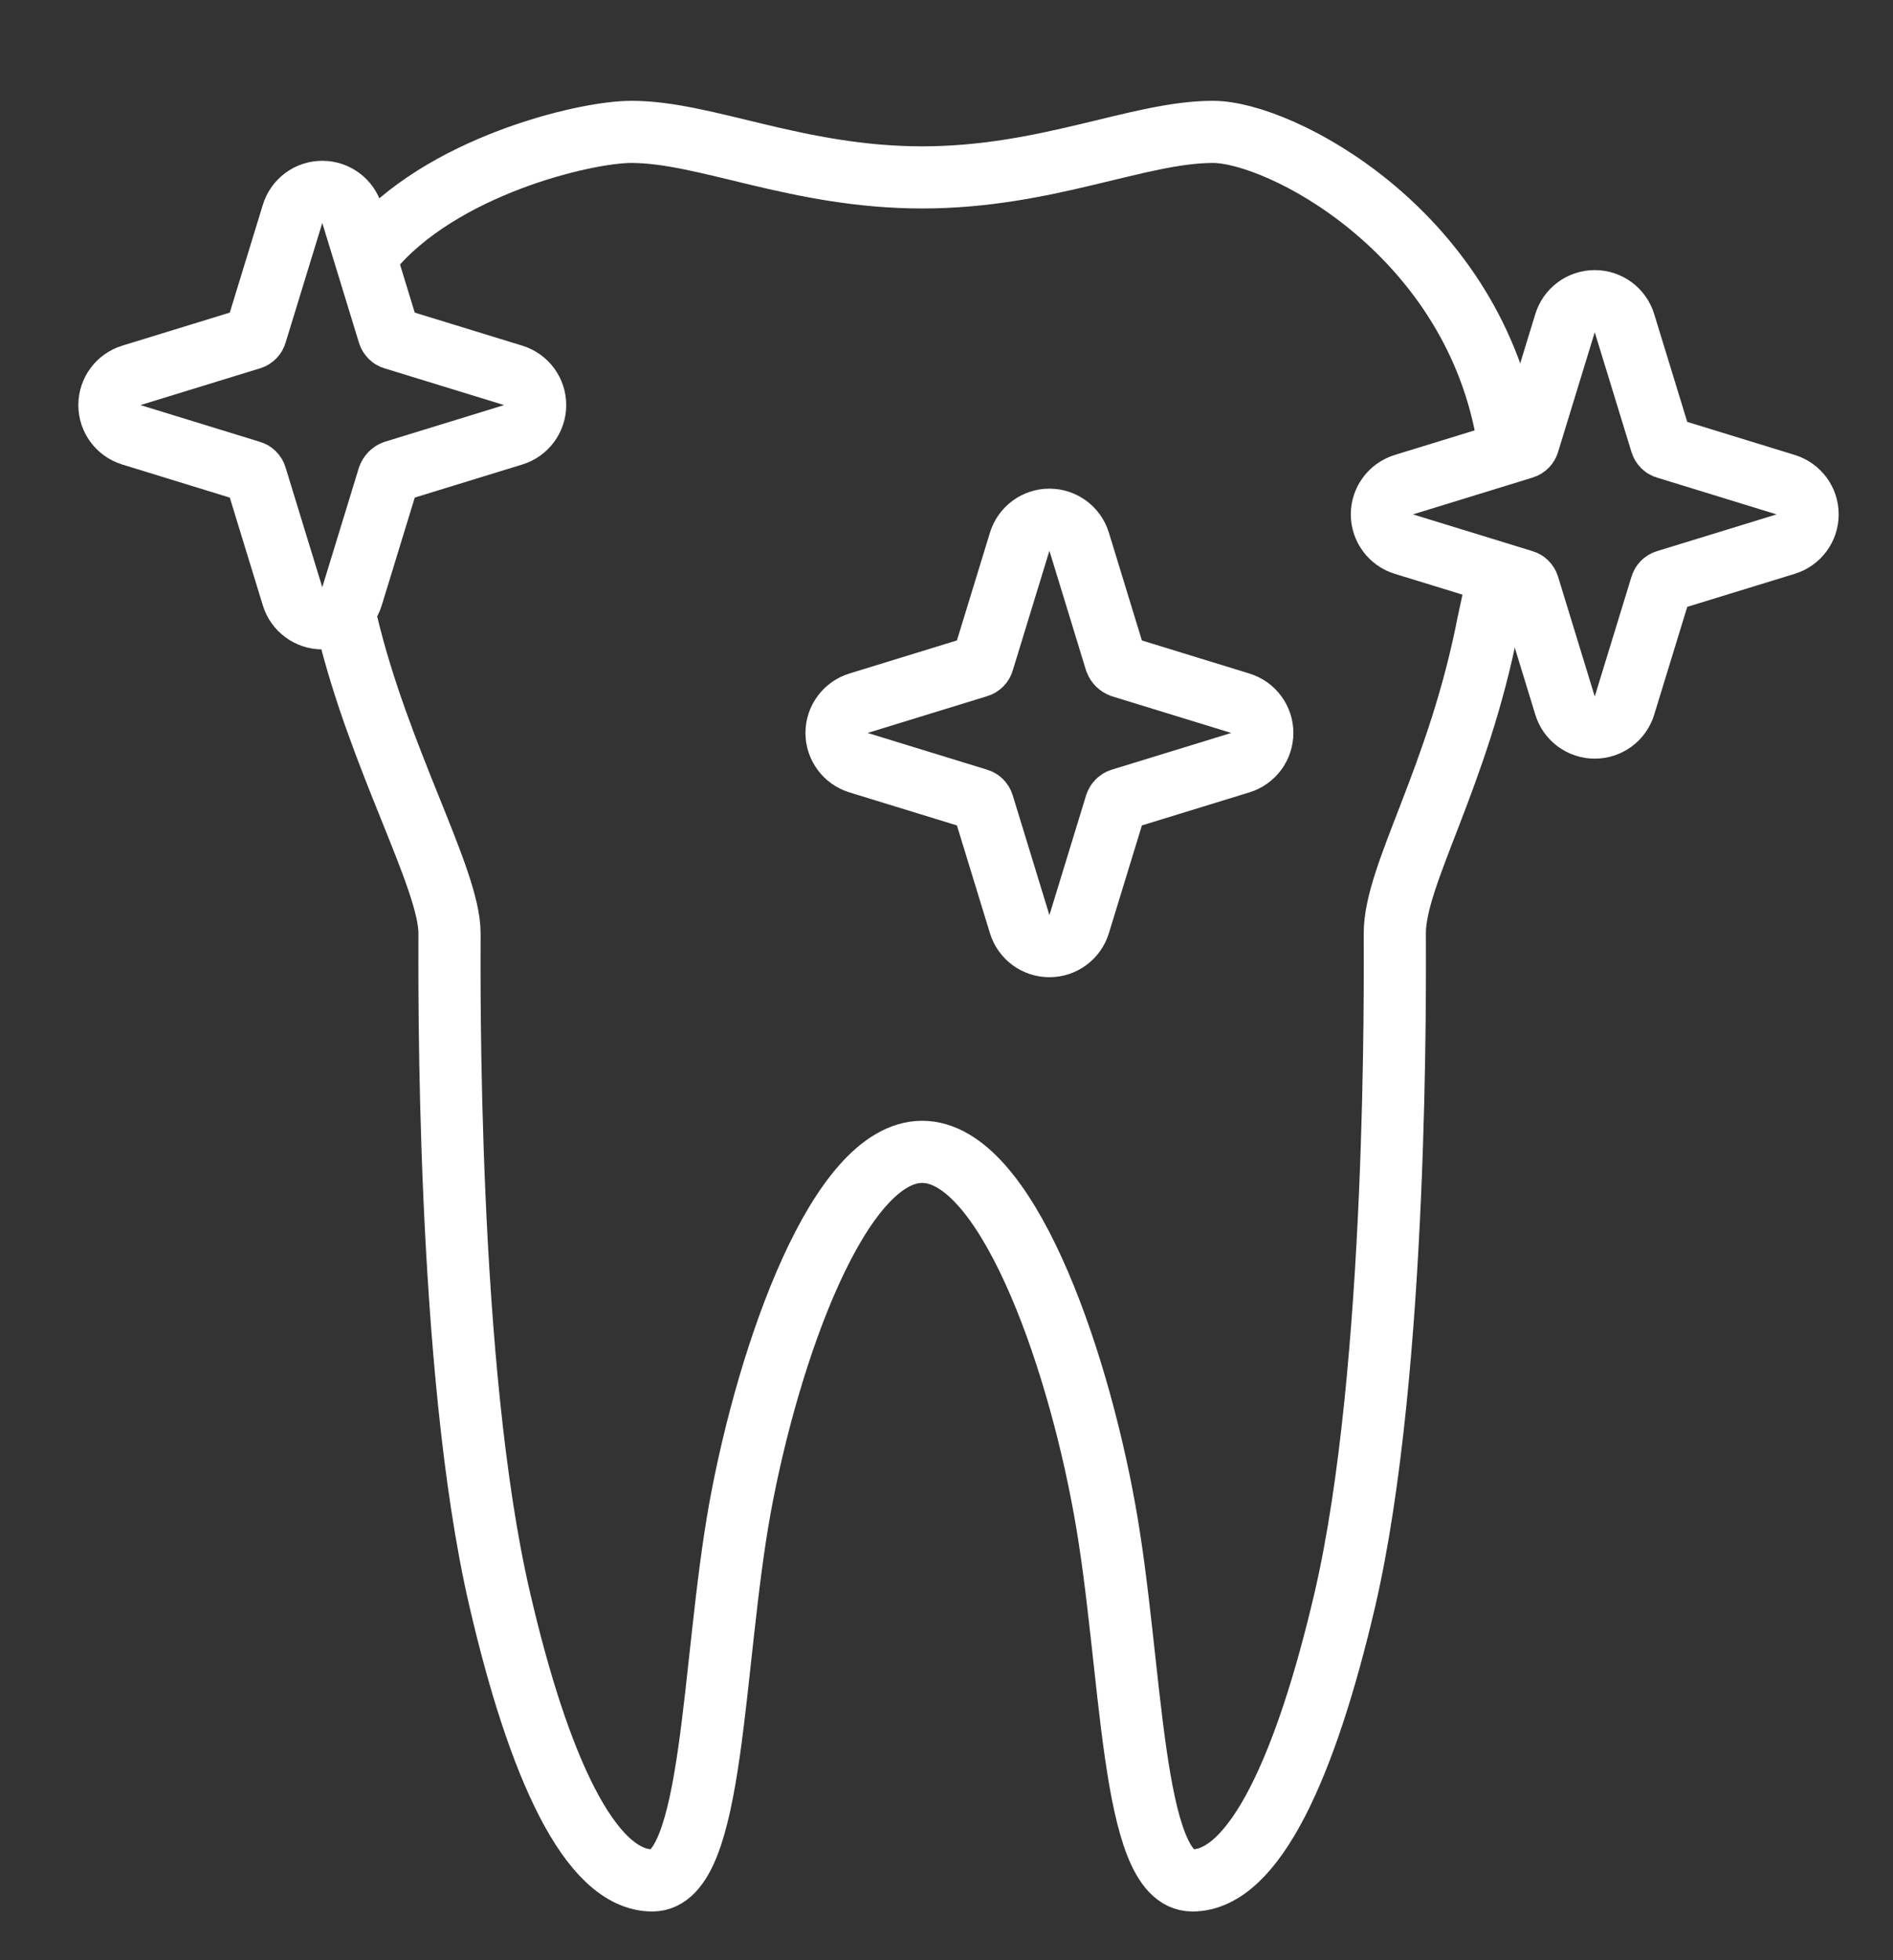
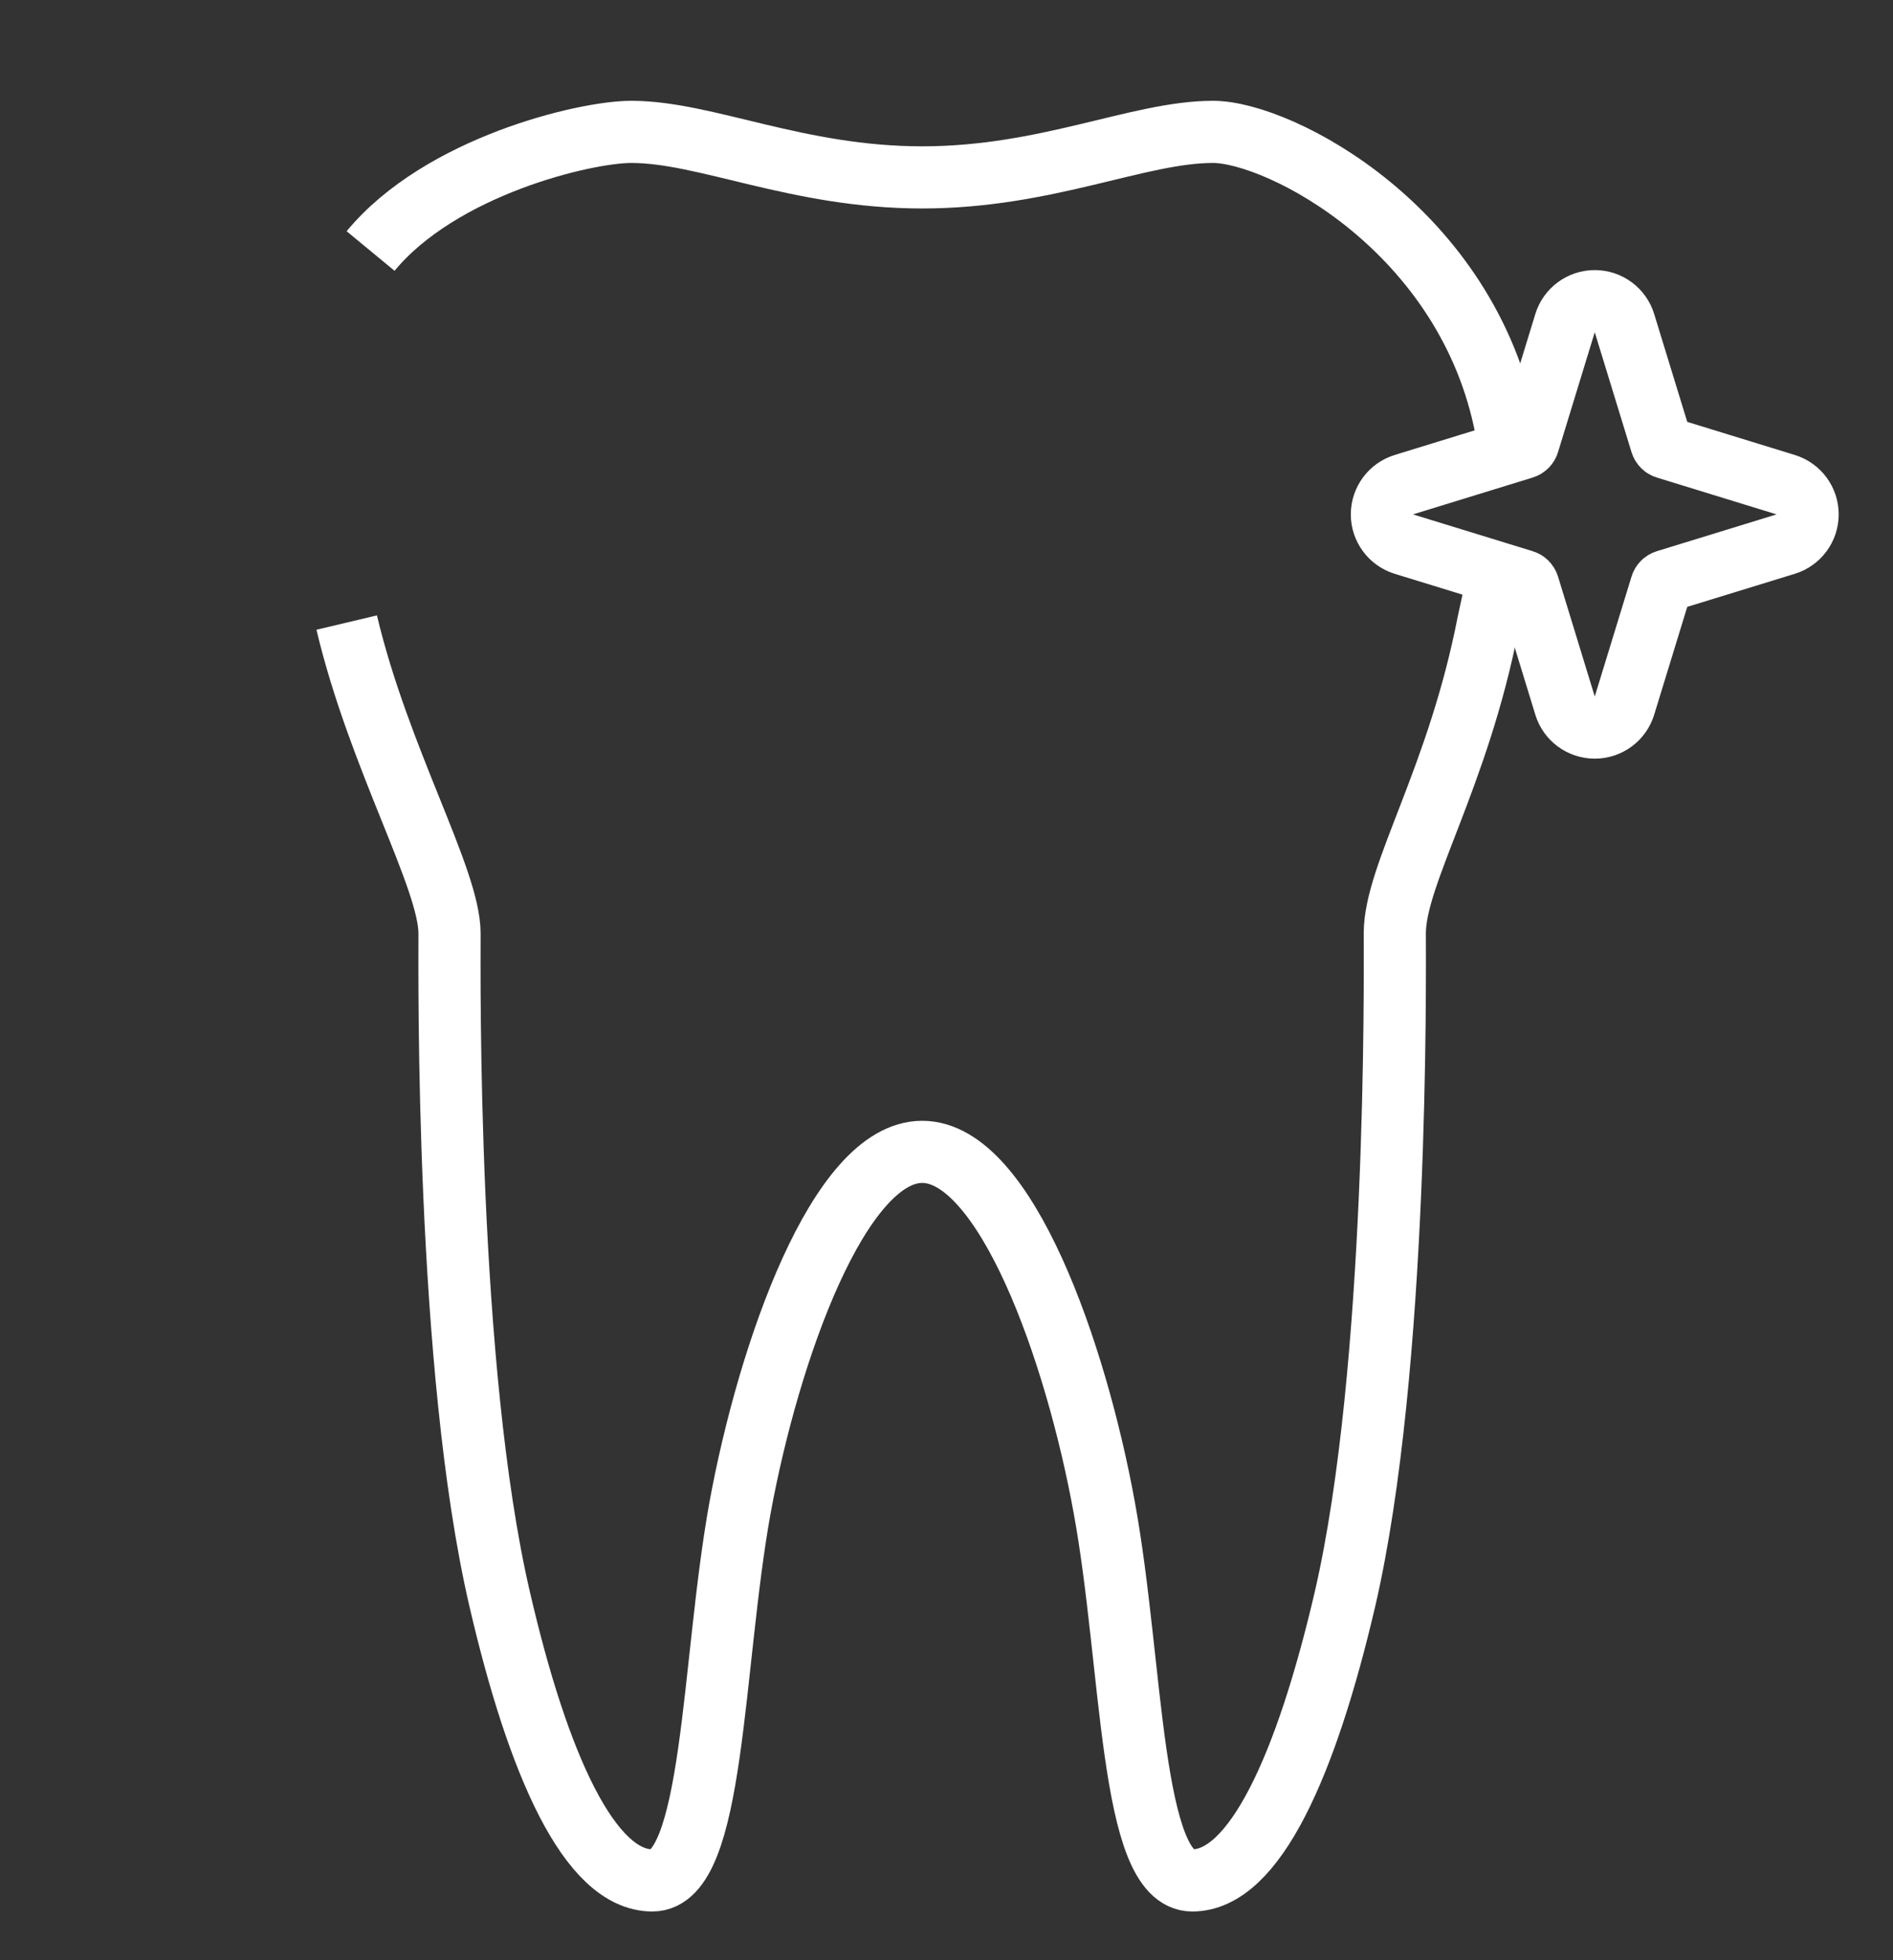
<svg xmlns="http://www.w3.org/2000/svg" width="56" height="58" viewBox="0 0 56 58" fill="none">
  <rect x="0" y="0" width="56" height="58" fill="#333333" stroke="none" />
-   <path d="M31.924 16.028C31.805 15.642 31.448 15.378 31.044 15.378C30.64 15.378 30.284 15.642 30.165 16.028L29.079 19.574L29.079 19.574L29.076 19.585C29.059 19.642 29.008 19.697 28.938 19.718L28.938 19.718L28.935 19.719L25.396 20.808C25.011 20.927 24.747 21.283 24.747 21.687C24.747 22.09 25.011 22.447 25.396 22.566L28.935 23.654L28.935 23.654L28.945 23.657C29.001 23.674 29.056 23.724 29.078 23.796L29.078 23.796L29.079 23.799L30.165 27.345C30.284 27.732 30.64 27.995 31.044 27.995C31.448 27.995 31.805 27.732 31.924 27.345L33.01 23.799L33.01 23.799L33.011 23.796C33.03 23.734 33.09 23.674 33.151 23.655L33.151 23.655L33.154 23.654L36.692 22.566C37.078 22.447 37.342 22.09 37.342 21.687C37.342 21.283 37.078 20.927 36.692 20.808L33.168 19.724C33.094 19.696 33.033 19.636 33.005 19.56L31.924 16.028Z" stroke="white" stroke-width="1.839" stroke-linecap="round" stroke-linejoin="round" />
-   <path d="M15.182 12.865C15.568 12.746 15.831 12.39 15.831 11.986C15.831 11.582 15.568 11.226 15.182 11.107L11.643 10.019L11.643 10.019L11.633 10.016C11.578 9.999 11.522 9.949 11.5 9.877L11.5 9.877L11.499 9.874L10.413 6.328C10.295 5.941 9.938 5.677 9.534 5.677C9.13 5.677 8.773 5.941 8.655 6.328L7.568 9.874L7.568 9.874L7.565 9.884C7.548 9.942 7.498 9.996 7.428 10.018L7.428 10.018L7.424 10.019L3.886 11.107C3.5 11.226 3.237 11.582 3.237 11.986C3.237 12.39 3.5 12.746 3.886 12.865L7.424 13.954L7.424 13.954L7.435 13.957C7.49 13.973 7.546 14.023 7.567 14.095L7.567 14.095L7.568 14.099L8.655 17.645C8.773 18.031 9.13 18.295 9.534 18.295C9.938 18.295 10.295 18.031 10.413 17.645L11.495 14.113C11.523 14.037 11.583 13.976 11.658 13.949L15.182 12.865Z" stroke="white" stroke-width="1.839" stroke-linecap="round" stroke-linejoin="round" />
  <path d="M44.263 17.329L44.026 18.421C43.133 23.023 41.262 25.869 41.262 27.615C41.262 28.94 41.369 40.484 39.788 47.318C38.638 52.243 37.11 55.639 35.271 55.639C33.421 55.639 33.518 49.247 32.668 44.612C31.829 39.988 29.743 34.082 27.28 34.082C24.828 34.082 22.741 39.977 21.892 44.612C21.053 49.247 21.139 55.639 19.3 55.639C17.45 55.639 15.922 52.243 14.782 47.318C13.191 40.484 13.298 28.94 13.298 27.615C13.298 25.998 11.213 22.452 10.256 18.421M44.561 12.732C43.442 6.793 37.852 3.902 35.884 3.902C33.679 3.902 30.969 5.249 27.28 5.249C23.591 5.249 20.881 3.902 18.676 3.902C17.288 3.902 13.028 4.926 10.963 7.427" stroke="white" stroke-width="1.839" />
  <path d="M49.287 13.252L49.287 13.252L49.276 13.249C49.221 13.233 49.166 13.182 49.144 13.11L49.144 13.11L49.143 13.107L48.056 9.561C47.938 9.175 47.581 8.911 47.177 8.911C46.773 8.911 46.416 9.175 46.298 9.561L45.212 13.107L45.212 13.107L45.209 13.118C45.192 13.175 45.141 13.23 45.071 13.251L45.071 13.251L45.068 13.252L41.529 14.341C41.144 14.46 40.88 14.816 40.88 15.22C40.88 15.623 41.144 15.98 41.529 16.099L45.068 17.187L45.068 17.187L45.078 17.19C45.134 17.207 45.189 17.257 45.211 17.329L45.211 17.329L45.212 17.332L46.298 20.878C46.416 21.265 46.773 21.528 47.177 21.528C47.581 21.528 47.938 21.265 48.056 20.878L49.143 17.332L49.143 17.332L49.146 17.322C49.163 17.264 49.214 17.209 49.284 17.188L49.284 17.188L49.287 17.187L52.825 16.099C53.211 15.98 53.474 15.623 53.474 15.22C53.474 14.816 53.211 14.46 52.825 14.341L49.287 13.252Z" stroke="white" stroke-width="1.839" stroke-linecap="round" stroke-linejoin="round" />
</svg>